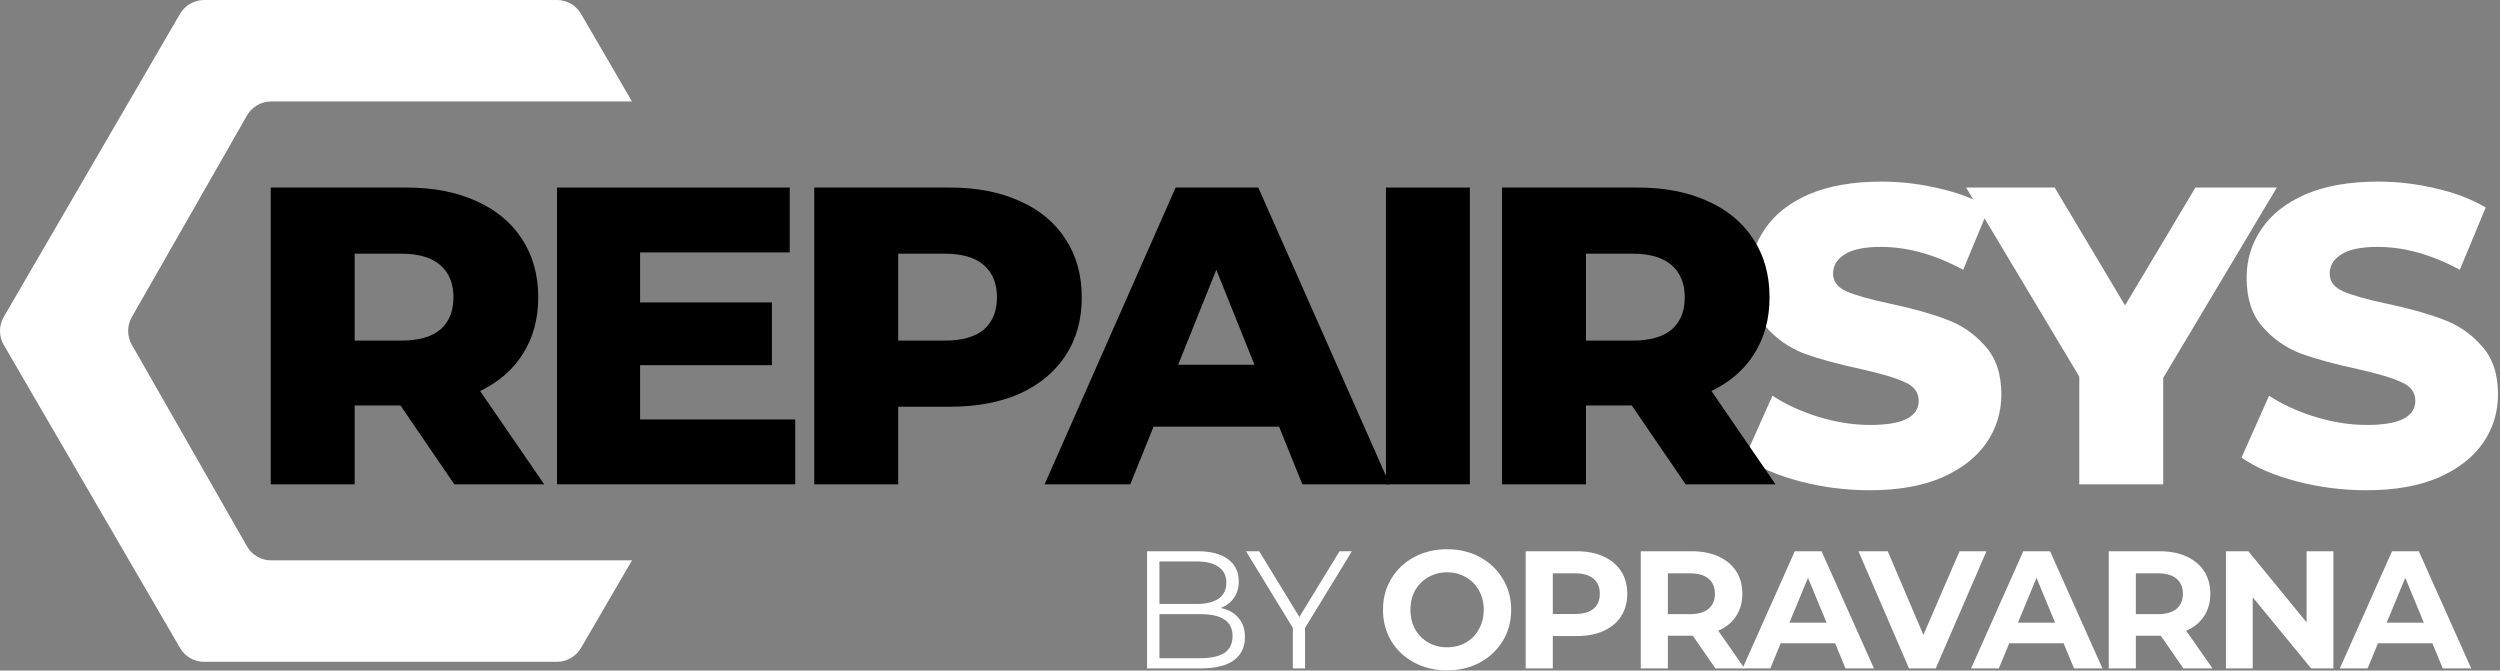
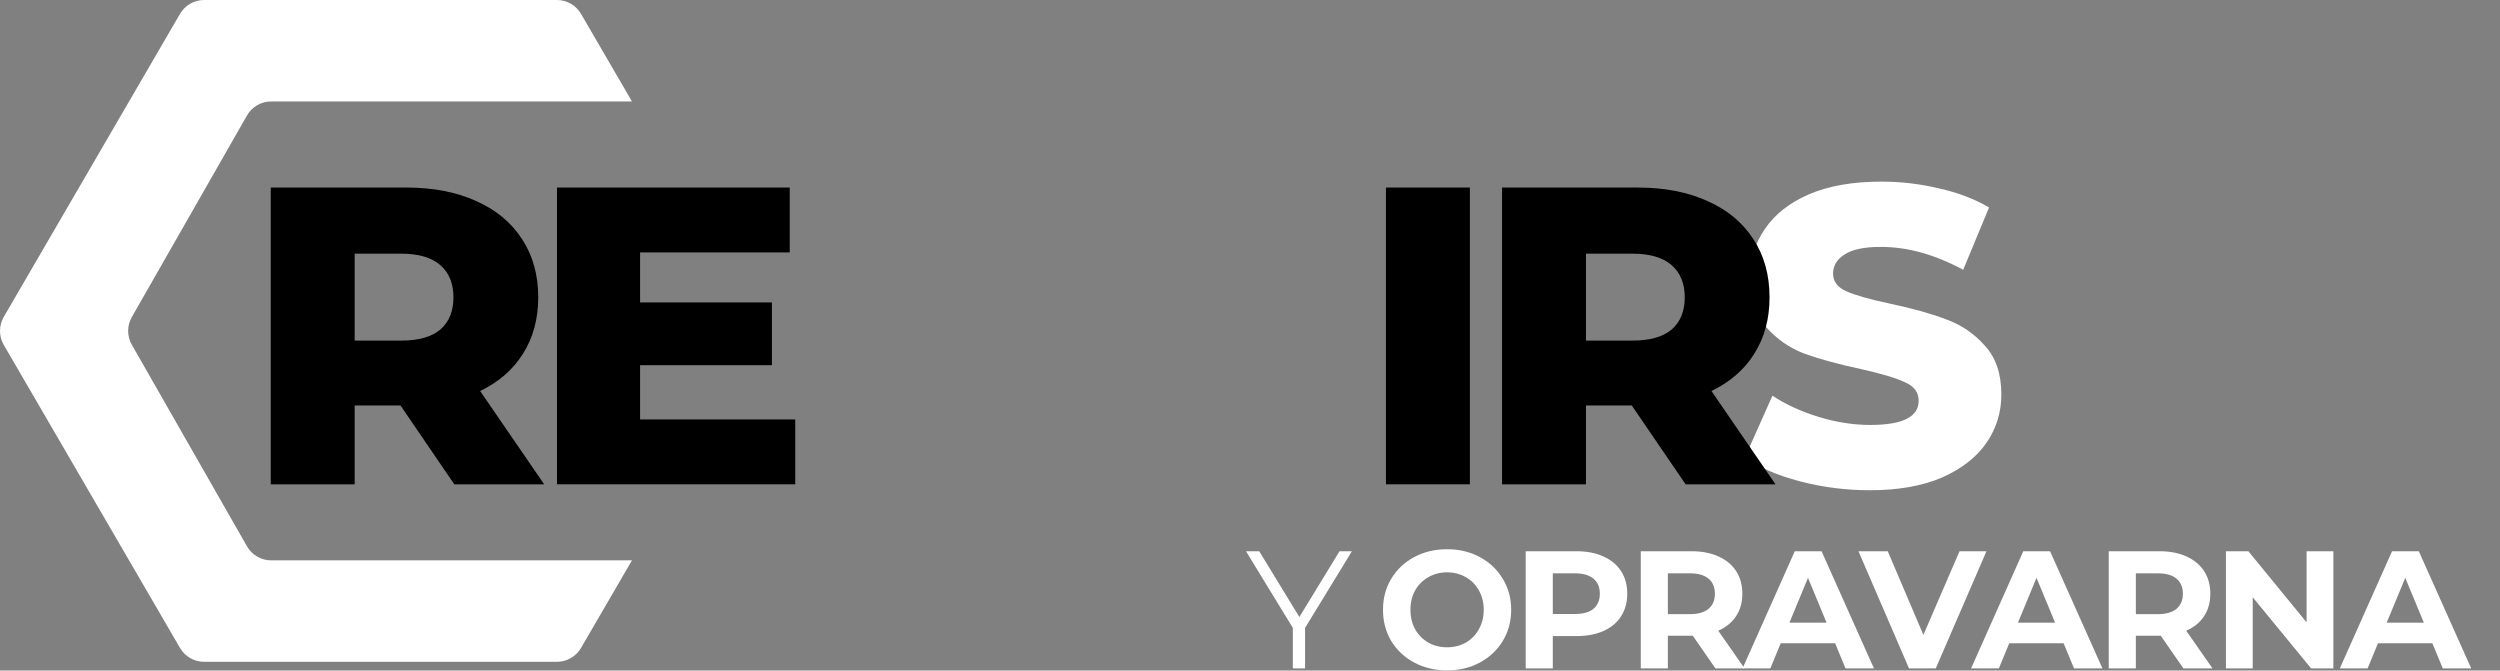
<svg xmlns="http://www.w3.org/2000/svg" width="302" height="81" viewBox="0 0 302 81" fill="none">
  <rect x="0" y="0" width="302" height="81" fill="#808080" stroke="none" />
  <path fill-rule="evenodd" clip-rule="evenodd" d="M76.34 12.255H60.519H60.387H32.76C31.551 12.255 30.434 12.903 29.835 13.953L15.924 38.302C15.333 39.338 15.333 40.609 15.924 41.645L29.835 65.994C30.434 67.044 31.551 67.692 32.76 67.692H60.387H60.519H76.34L70.187 78.271C69.584 79.308 68.475 79.947 67.275 79.947H24.657C23.457 79.947 22.348 79.308 21.744 78.271L0.457 41.667C-0.152 40.62 -0.152 39.327 0.457 38.279L21.744 1.675C22.348 0.638 23.457 0 24.657 0H67.275C68.475 0 69.584 0.638 70.187 1.675L76.34 12.255Z" fill="white" />
  <path d="M225.888 59.221C222.986 59.221 220.169 58.862 217.438 58.145C214.707 57.428 212.488 56.472 210.781 55.277L214.109 47.8C215.714 48.859 217.575 49.712 219.691 50.361C221.808 51.01 223.891 51.334 225.939 51.334C229.831 51.334 231.777 50.361 231.777 48.415C231.777 47.391 231.214 46.64 230.087 46.162C228.995 45.65 227.219 45.12 224.761 44.574C222.064 43.994 219.811 43.379 218.001 42.731C216.192 42.048 214.639 40.972 213.341 39.504C212.044 38.036 211.395 36.056 211.395 33.564C211.395 31.379 211.993 29.416 213.188 27.675C214.383 25.899 216.158 24.5 218.514 23.475C220.903 22.451 223.822 21.939 227.271 21.939C229.626 21.939 231.948 22.212 234.235 22.758C236.523 23.27 238.537 24.039 240.278 25.063L237.154 32.591C233.74 30.747 230.429 29.825 227.219 29.825C225.205 29.825 223.737 30.133 222.815 30.747C221.894 31.328 221.433 32.096 221.433 33.052C221.433 34.008 221.979 34.725 223.071 35.203C224.164 35.681 225.922 36.176 228.346 36.688C231.077 37.268 233.331 37.9 235.106 38.583C236.915 39.231 238.469 40.289 239.766 41.758C241.098 43.191 241.763 45.155 241.763 47.647C241.763 49.798 241.166 51.744 239.971 53.485C238.776 55.226 236.984 56.626 234.594 57.684C232.204 58.708 229.302 59.221 225.888 59.221Z" fill="white" />
-   <path d="M261.316 45.65V58.504H251.177V45.496L237.503 22.656H248.206L256.707 36.892L265.208 22.656H275.041L261.316 45.65Z" fill="white" />
-   <path d="M285.883 59.221C282.981 59.221 280.164 58.862 277.433 58.145C274.702 57.428 272.483 56.472 270.775 55.277L274.104 47.8C275.709 48.859 277.569 49.712 279.686 50.361C281.803 51.01 283.885 51.334 285.934 51.334C289.826 51.334 291.772 50.361 291.772 48.415C291.772 47.391 291.209 46.64 290.082 46.162C288.989 45.65 287.214 45.12 284.756 44.574C282.059 43.994 279.806 43.379 277.996 42.731C276.187 42.048 274.633 40.972 273.336 39.504C272.039 38.036 271.39 36.056 271.39 33.564C271.39 31.379 271.987 29.416 273.182 27.675C274.377 25.899 276.153 24.5 278.508 23.475C280.898 22.451 283.817 21.939 287.265 21.939C289.621 21.939 291.943 22.212 294.23 22.758C296.517 23.27 298.532 24.039 300.273 25.063L297.149 32.591C293.735 30.747 290.423 29.825 287.214 29.825C285.2 29.825 283.732 30.133 282.81 30.747C281.888 31.328 281.427 32.096 281.427 33.052C281.427 34.008 281.974 34.725 283.066 35.203C284.159 35.681 285.917 36.176 288.341 36.688C291.072 37.268 293.325 37.9 295.101 38.583C296.91 39.231 298.464 40.289 299.761 41.758C301.092 43.191 301.758 45.155 301.758 47.647C301.758 49.798 301.161 51.744 299.966 53.485C298.771 55.226 296.978 56.626 294.589 57.684C292.199 58.708 289.297 59.221 285.883 59.221Z" fill="white" />
-   <path d="M147.478 73.442C148.408 73.644 149.122 74.049 149.62 74.655C150.133 75.248 150.389 76.016 150.389 76.96C150.389 78.172 149.937 79.109 149.034 79.769C148.145 80.416 146.824 80.74 145.072 80.74H138.563V66.589H144.668C146.245 66.589 147.464 66.906 148.327 67.54C149.203 68.173 149.641 69.069 149.641 70.228C149.641 71.01 149.445 71.677 149.054 72.229C148.677 72.768 148.152 73.173 147.478 73.442ZM140.059 67.823V72.957H144.567C145.712 72.957 146.595 72.741 147.215 72.31C147.835 71.865 148.145 71.225 148.145 70.39C148.145 69.554 147.835 68.921 147.215 68.49C146.595 68.045 145.712 67.823 144.567 67.823H140.059ZM145.052 79.507C146.319 79.507 147.276 79.291 147.922 78.86C148.569 78.428 148.893 77.755 148.893 76.838C148.893 75.073 147.612 74.19 145.052 74.19H140.059V79.507H145.052Z" fill="white" />
  <path d="M157.651 75.848V80.74H156.175V75.848L150.515 66.589H152.112L156.964 74.534L161.815 66.589H163.311L157.651 75.848Z" fill="white" />
  <path d="M174.808 80.982C173.339 80.982 172.012 80.665 170.826 80.032C169.653 79.399 168.73 78.529 168.056 77.424C167.396 76.306 167.066 75.052 167.066 73.664C167.066 72.276 167.396 71.03 168.056 69.925C168.73 68.806 169.653 67.93 170.826 67.297C172.012 66.663 173.339 66.347 174.808 66.347C176.277 66.347 177.598 66.663 178.77 67.297C179.943 67.93 180.866 68.806 181.539 69.925C182.213 71.03 182.55 72.276 182.55 73.664C182.55 75.052 182.213 76.306 181.539 77.424C180.866 78.529 179.943 79.399 178.77 80.032C177.598 80.665 176.277 80.982 174.808 80.982ZM174.808 78.193C175.643 78.193 176.398 78.004 177.072 77.626C177.746 77.236 178.271 76.697 178.649 76.009C179.04 75.322 179.235 74.54 179.235 73.664C179.235 72.788 179.04 72.007 178.649 71.32C178.271 70.632 177.746 70.1 177.072 69.723C176.398 69.332 175.643 69.136 174.808 69.136C173.972 69.136 173.218 69.332 172.544 69.723C171.87 70.1 171.338 70.632 170.947 71.32C170.57 72.007 170.381 72.788 170.381 73.664C170.381 74.54 170.57 75.322 170.947 76.009C171.338 76.697 171.87 77.236 172.544 77.626C173.218 78.004 173.972 78.193 174.808 78.193Z" fill="white" />
  <path d="M190.429 66.589C191.682 66.589 192.767 66.798 193.684 67.216C194.613 67.634 195.328 68.227 195.826 68.995C196.325 69.763 196.574 70.673 196.574 71.724C196.574 72.761 196.325 73.671 195.826 74.453C195.328 75.221 194.613 75.814 193.684 76.232C192.767 76.636 191.682 76.838 190.429 76.838H187.579V80.74H184.304V66.589H190.429ZM190.247 74.17C191.231 74.17 191.979 73.961 192.491 73.543C193.003 73.112 193.259 72.505 193.259 71.724C193.259 70.929 193.003 70.322 192.491 69.904C191.979 69.473 191.231 69.258 190.247 69.258H187.579V74.17H190.247Z" fill="white" />
  <path d="M207.221 80.74L204.492 76.798H204.33H201.479V80.74H198.205V66.589H204.33C205.583 66.589 206.668 66.798 207.584 67.216C208.514 67.634 209.229 68.227 209.727 68.995C210.226 69.763 210.475 70.673 210.475 71.724C210.475 72.775 210.219 73.685 209.707 74.453C209.208 75.207 208.494 75.787 207.564 76.191L210.738 80.74H207.221ZM207.16 71.724C207.16 70.929 206.904 70.322 206.392 69.904C205.88 69.473 205.132 69.258 204.148 69.258H201.479V74.19H204.148C205.132 74.19 205.88 73.974 206.392 73.543C206.904 73.112 207.16 72.505 207.16 71.724Z" fill="white" />
  <path d="M221.681 77.707H215.111L213.858 80.74H210.502L216.809 66.589H220.044L226.371 80.74H222.935L221.681 77.707ZM220.65 75.221L218.406 69.803L216.163 75.221H220.65Z" fill="white" />
  <path d="M239.966 66.589L233.841 80.74H230.607L224.502 66.589H228.04L232.345 76.697L236.712 66.589H239.966Z" fill="white" />
-   <path d="M249.285 77.707H242.716L241.462 80.74H238.107L244.414 66.589H247.648L253.975 80.74H250.539L249.285 77.707ZM248.255 75.221L246.011 69.803L243.767 75.221H248.255Z" fill="white" />
+   <path d="M249.285 77.707H242.716L241.462 80.74H238.107L244.414 66.589H247.648L253.975 80.74H250.539L249.285 77.707M248.255 75.221L246.011 69.803L243.767 75.221H248.255Z" fill="white" />
  <path d="M263.752 80.74L261.023 76.798H260.861H258.011V80.74H254.736V66.589H260.861C262.114 66.589 263.199 66.798 264.116 67.216C265.045 67.634 265.76 68.227 266.258 68.995C266.757 69.763 267.006 70.673 267.006 71.724C267.006 72.775 266.75 73.685 266.238 74.453C265.739 75.207 265.025 75.787 264.095 76.191L267.269 80.74H263.752ZM263.691 71.724C263.691 70.929 263.435 70.322 262.923 69.904C262.411 69.473 261.663 69.258 260.679 69.258H258.011V74.19H260.679C261.663 74.19 262.411 73.974 262.923 73.543C263.435 73.112 263.691 72.505 263.691 71.724Z" fill="white" />
  <path d="M281.871 66.589V80.74H279.183L272.128 72.148V80.74H268.893V66.589H271.602L278.637 75.181V66.589H281.871Z" fill="white" />
  <path d="M293.831 77.707H287.261L286.008 80.74H282.652L288.959 66.589H292.193L298.521 80.74H295.084L293.831 77.707ZM292.8 75.221L290.556 69.803L288.312 75.221H292.8Z" fill="white" />
  <path d="M48.376 48.979H42.845V58.504H32.705V22.656H49.093C52.336 22.656 55.153 23.203 57.542 24.295C59.932 25.353 61.776 26.89 63.073 28.904C64.371 30.884 65.019 33.223 65.019 35.92C65.019 38.514 64.405 40.785 63.175 42.731C61.981 44.643 60.257 46.145 58.003 47.237L65.736 58.504H54.879L48.376 48.979ZM54.777 35.92C54.777 34.247 54.248 32.95 53.189 32.028C52.131 31.106 50.561 30.645 48.478 30.645H42.845V41.143H48.478C50.561 41.143 52.131 40.7 53.189 39.812C54.248 38.89 54.777 37.593 54.777 35.92Z" fill="black" />
  <path d="M96.065 50.669V58.504H67.284V22.656H95.399V30.491H77.322V36.534H93.248V44.114H77.322V50.669H96.065Z" fill="black" />
-   <path d="M114.75 22.656C117.994 22.656 120.81 23.203 123.2 24.295C125.59 25.353 127.434 26.89 128.731 28.904C130.028 30.884 130.677 33.223 130.677 35.92C130.677 38.617 130.028 40.956 128.731 42.936C127.434 44.916 125.59 46.452 123.2 47.545C120.81 48.603 117.994 49.132 114.75 49.132H108.503V58.504H98.363V22.656H114.75ZM114.136 41.143C116.219 41.143 117.789 40.7 118.847 39.812C119.906 38.89 120.435 37.593 120.435 35.92C120.435 34.247 119.906 32.95 118.847 32.028C117.789 31.106 116.219 30.645 114.136 30.645H108.503V41.143H114.136Z" fill="black" />
-   <path d="M154.51 51.539H139.351L136.535 58.504H126.19L142.014 22.656H152L167.876 58.504H157.326L154.51 51.539ZM151.539 44.062L146.93 32.591L142.322 44.062H151.539Z" fill="black" />
  <path d="M167.422 22.656H177.561V58.504H167.422V22.656Z" fill="black" />
  <path d="M197.117 48.979H191.586V58.504H181.447V22.656H197.834C201.077 22.656 203.894 23.203 206.284 24.295C208.674 25.353 210.517 26.89 211.815 28.904C213.112 30.884 213.761 33.223 213.761 35.92C213.761 38.514 213.146 40.785 211.917 42.731C210.722 44.643 208.998 46.145 206.745 47.237L214.478 58.504H203.621L197.117 48.979ZM203.518 35.92C203.518 34.247 202.989 32.95 201.931 32.028C200.873 31.106 199.302 30.645 197.22 30.645H191.586V41.143H197.22C199.302 41.143 200.873 40.7 201.931 39.812C202.989 38.89 203.518 37.593 203.518 35.92Z" fill="black" />
</svg>